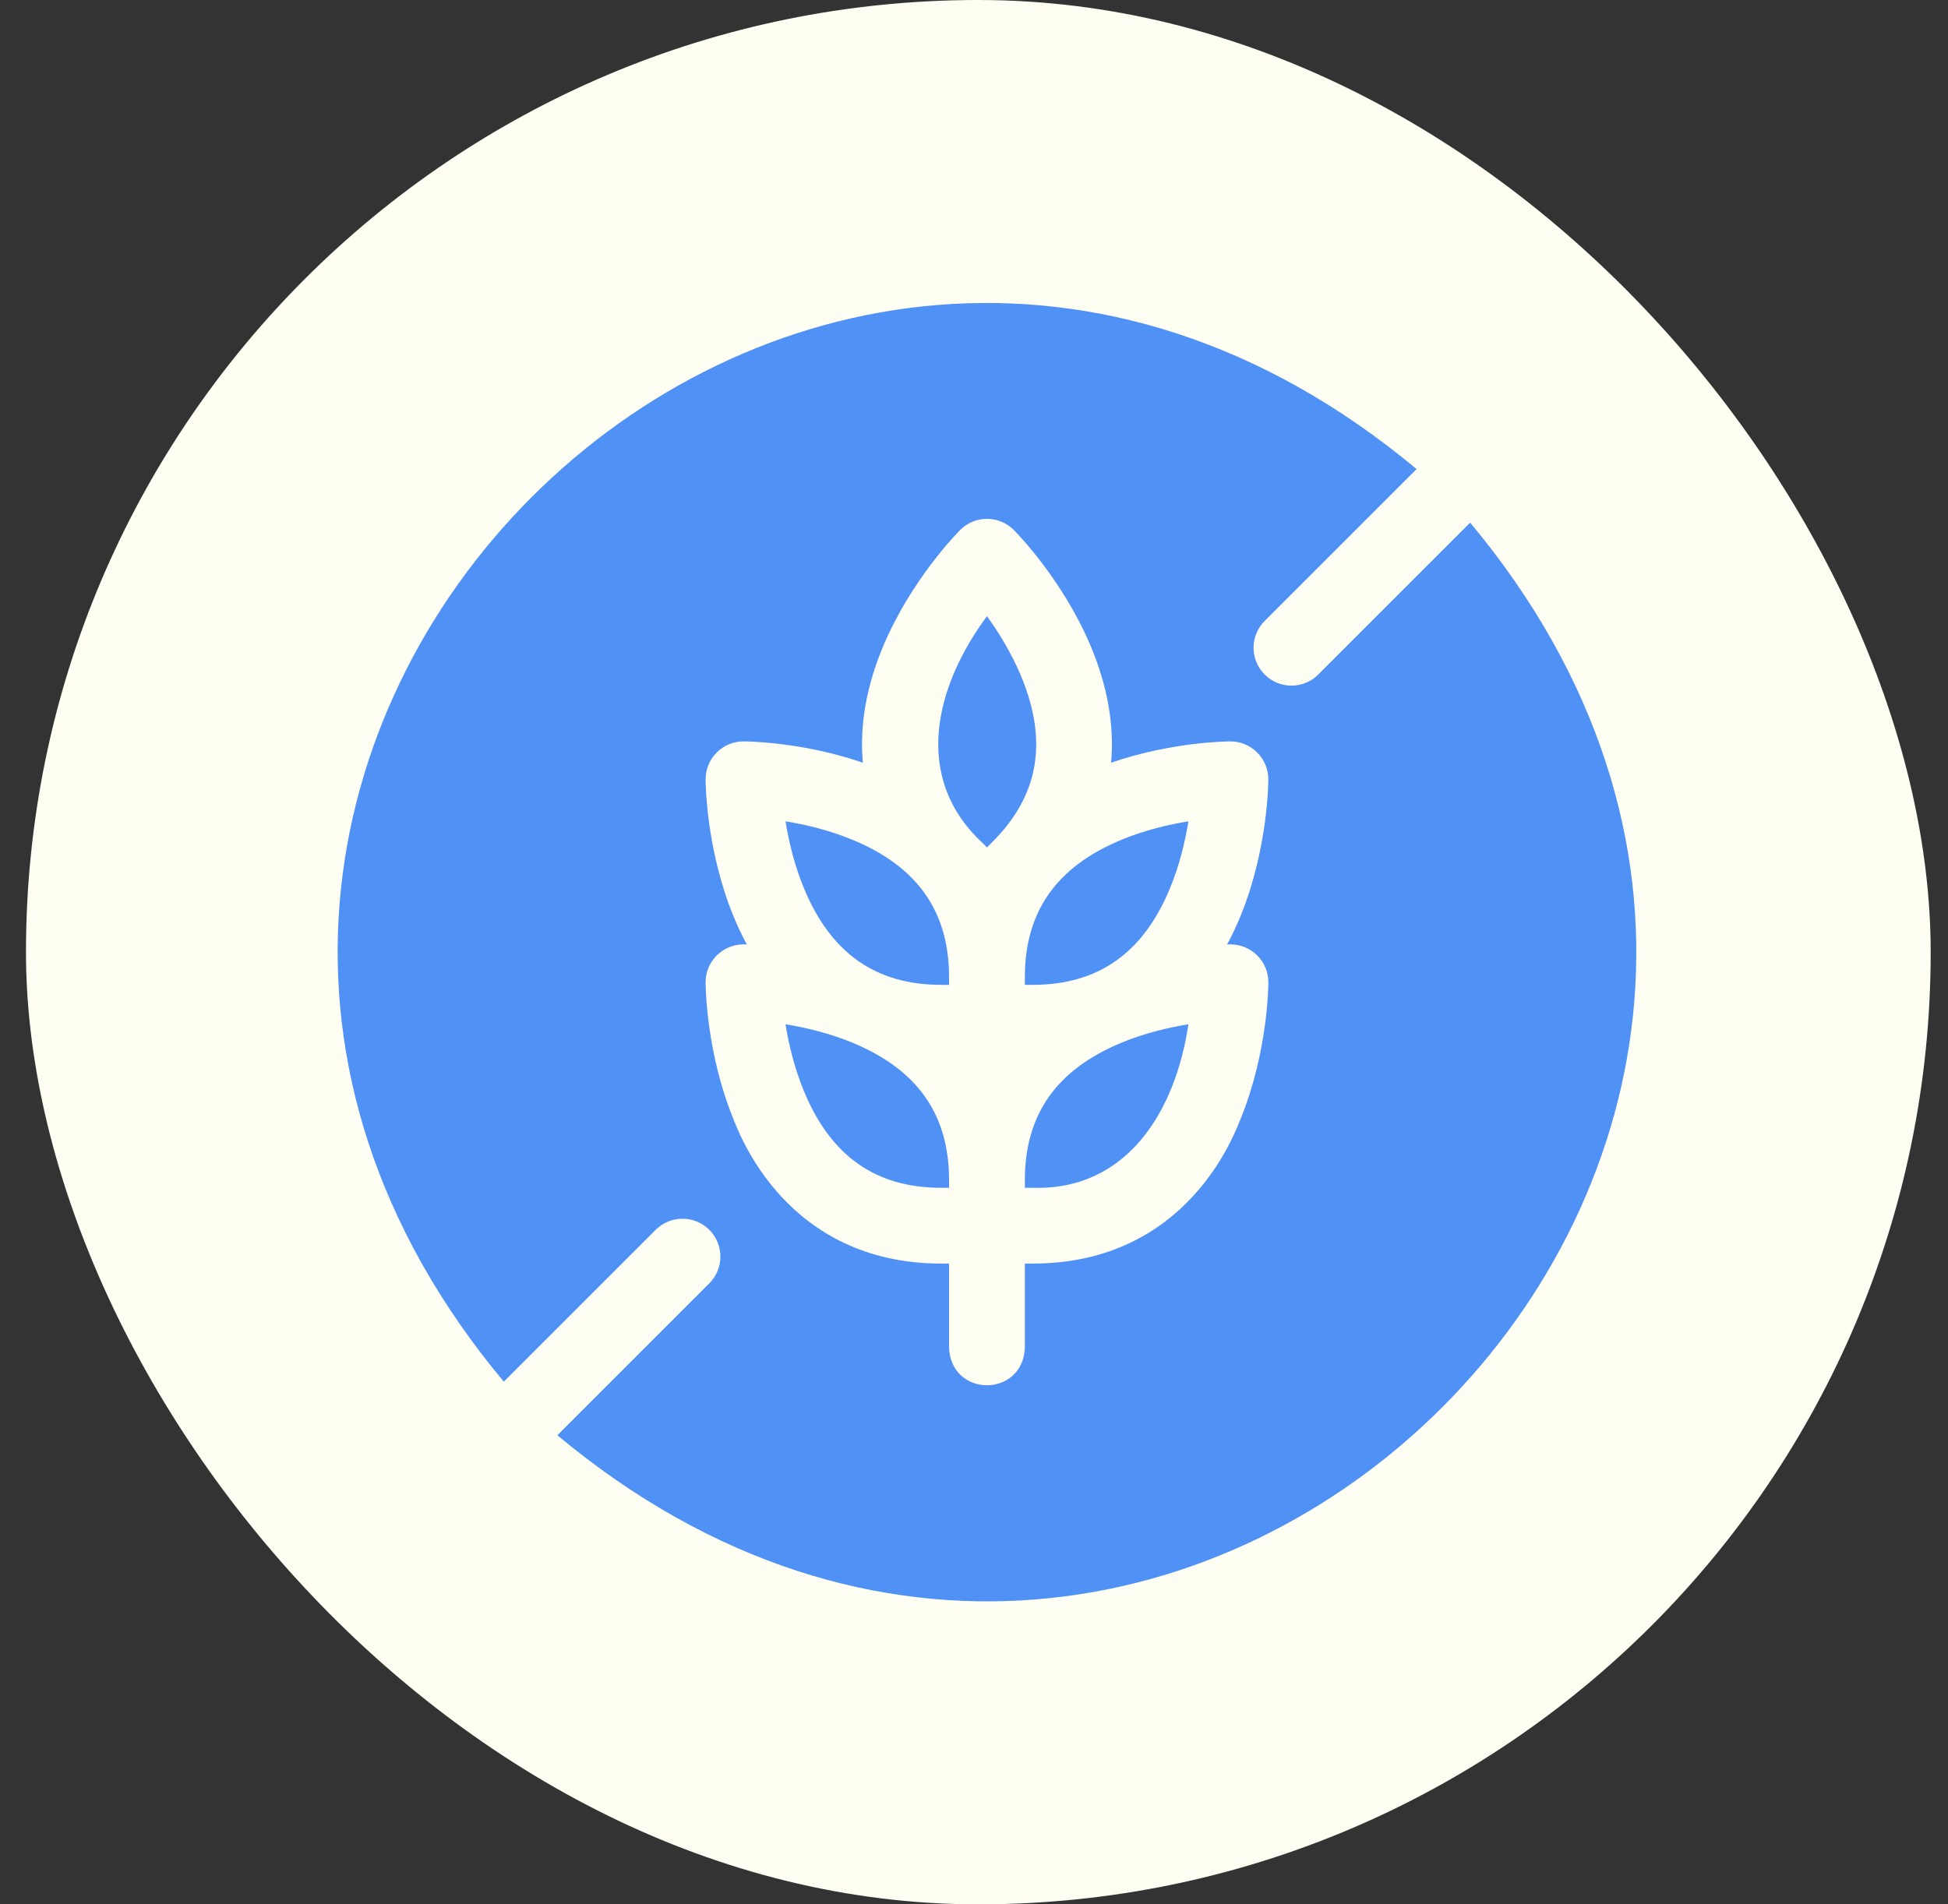
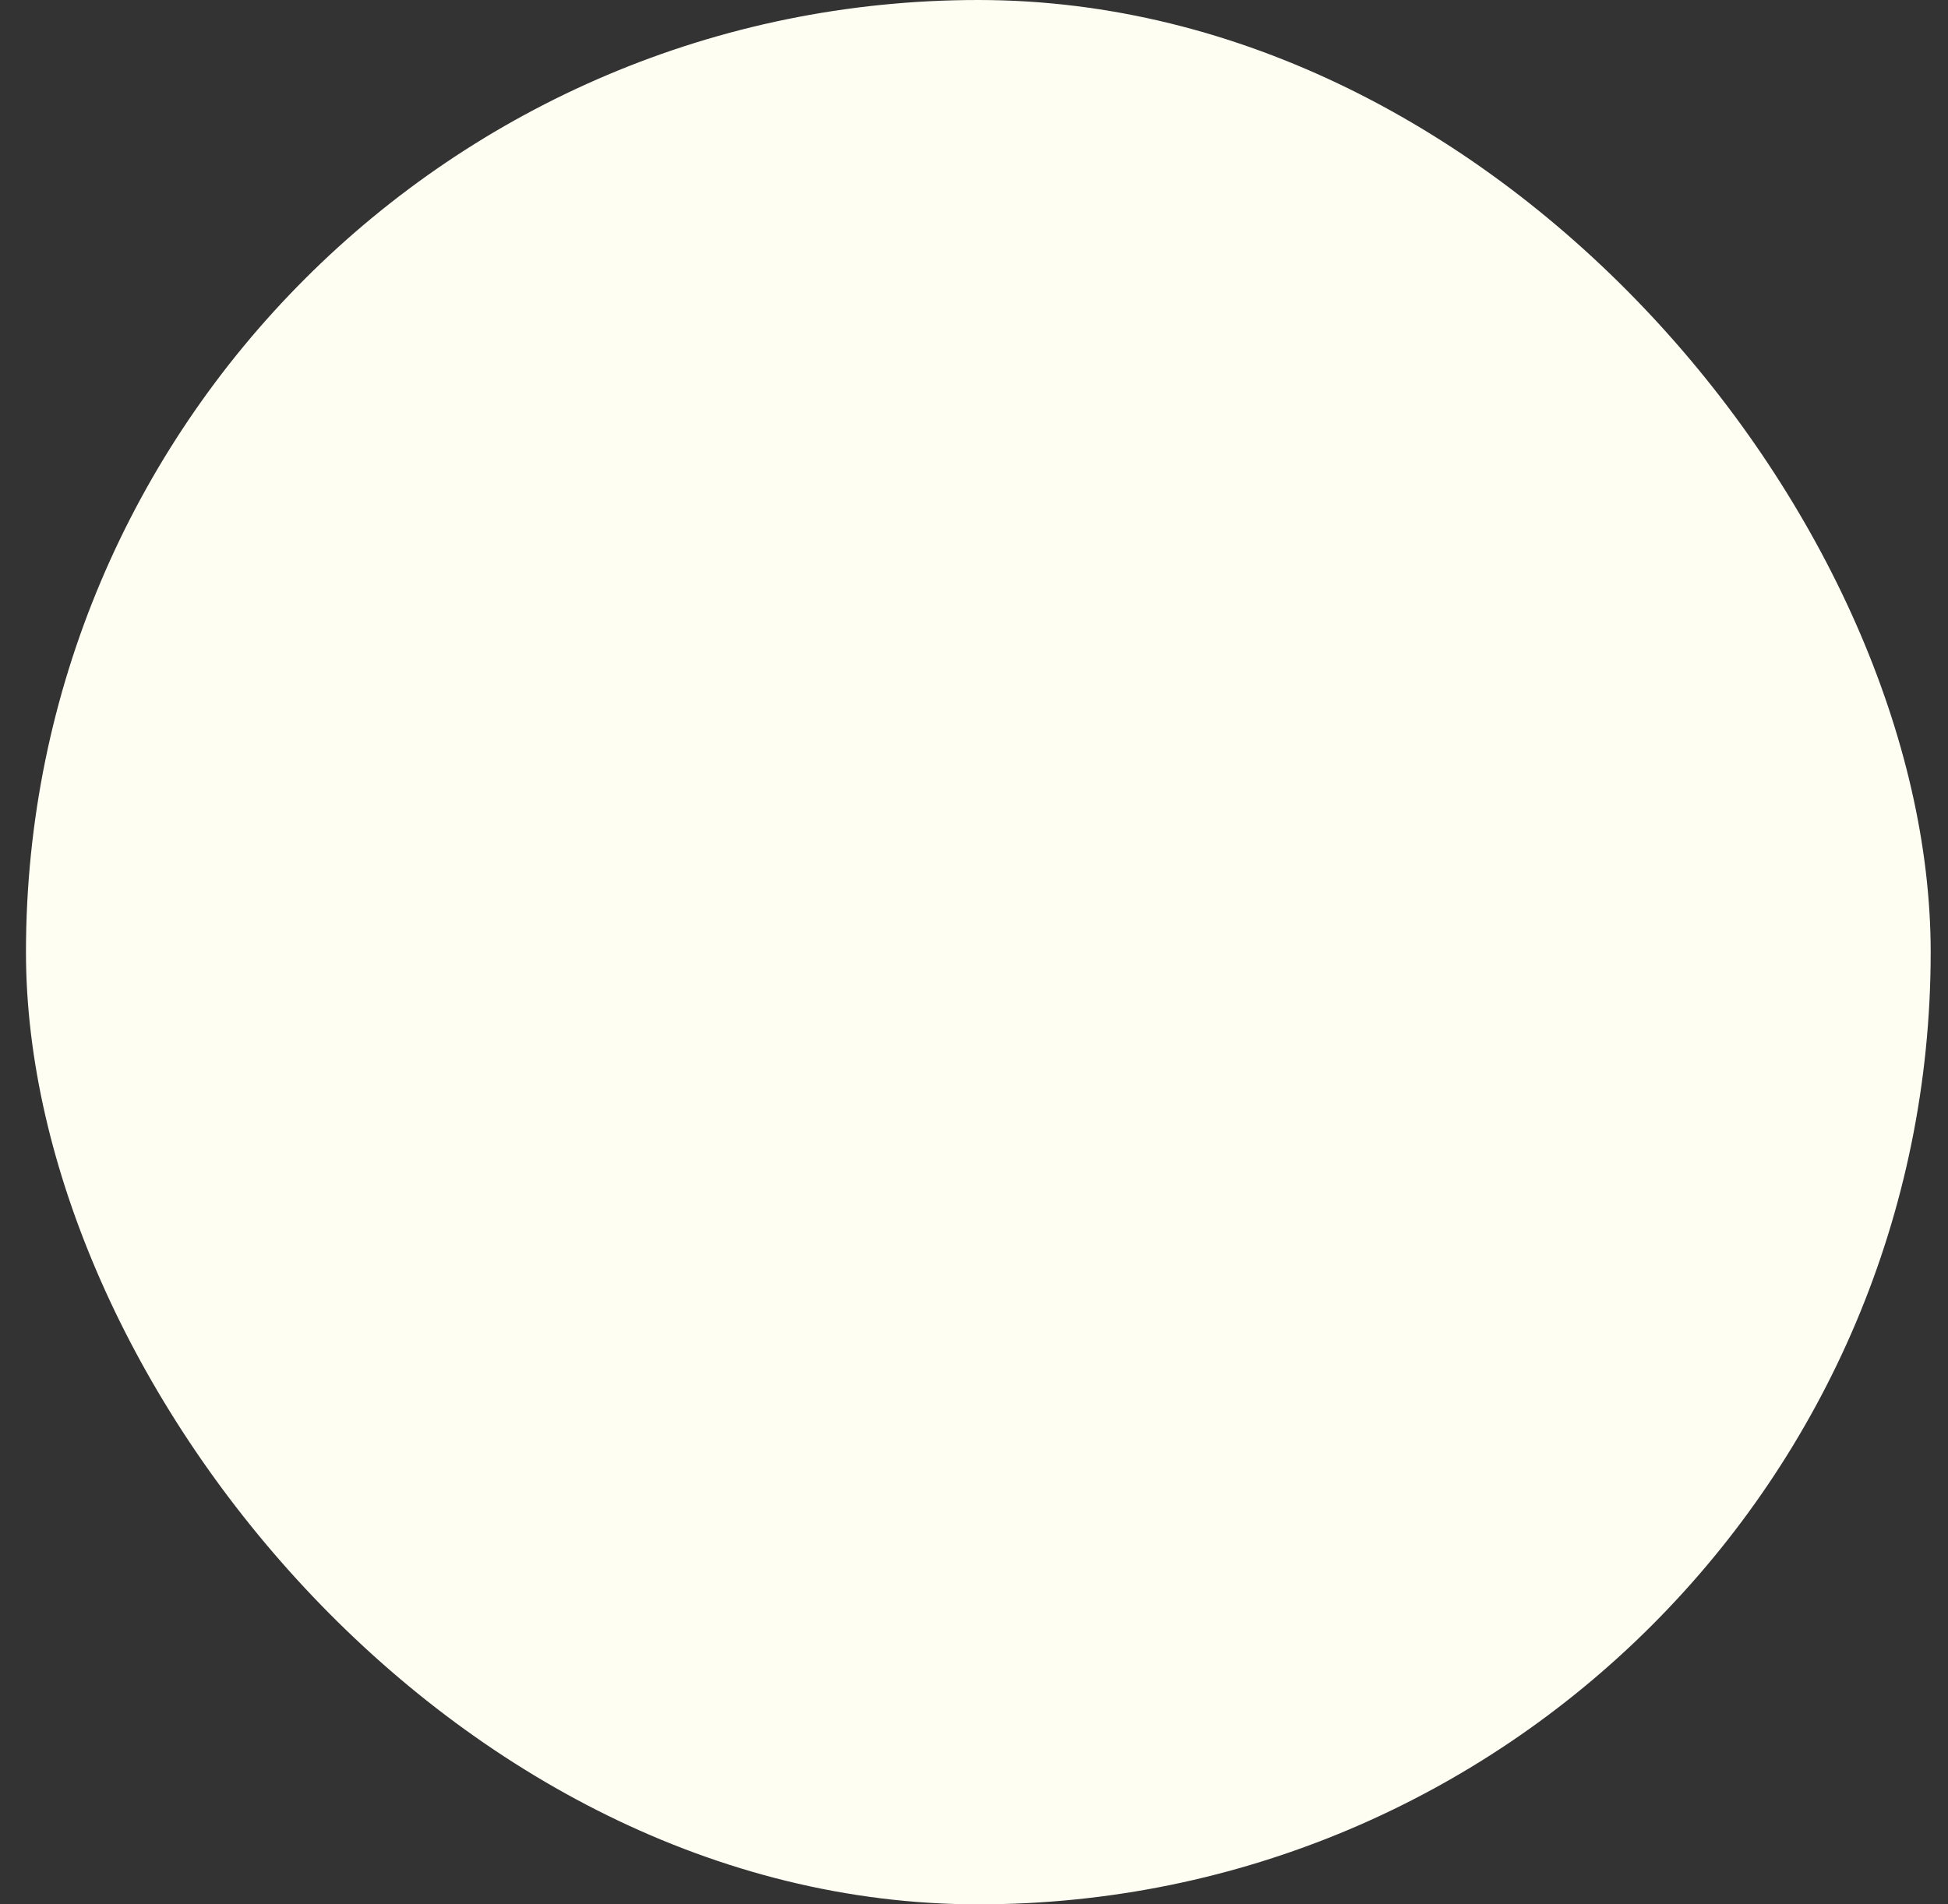
<svg xmlns="http://www.w3.org/2000/svg" fill="none" height="44" viewBox="0 0 45 44" width="45">
  <rect x="0" y="0" width="45" height="44" fill="#333333" stroke="none" />
  <rect fill="#FFFEF3" height="44" rx="22" width="44" x="0.6" />
-   <path d="M19.698 19.405C19.152 19.178 18.596 19.05 18.146 18.977C18.219 19.427 18.347 19.983 18.574 20.529C19.196 22.027 20.233 22.755 21.745 22.755H21.924V22.576C21.924 21.064 21.196 20.027 19.698 19.405ZM23.675 27.265V27.444H23.854C26.039 27.512 27.157 25.667 27.453 23.666C27.003 23.739 26.447 23.867 25.902 24.094C24.404 24.716 23.675 25.753 23.675 27.265ZM19.698 24.094C19.152 23.867 18.596 23.739 18.146 23.666C18.219 24.116 18.347 24.672 18.574 25.218C19.196 26.716 20.233 27.444 21.745 27.444H21.924V27.265C21.924 25.753 21.196 24.716 19.698 24.094ZM23.594 15.637C23.368 15.09 23.067 14.607 22.8 14.237C21.6 15.853 21.077 17.954 22.673 19.453L22.8 19.58L22.926 19.453C23.995 18.384 24.214 17.136 23.594 15.637ZM23.675 22.576V22.755H23.854C25.366 22.755 26.403 22.027 27.025 20.529C27.252 19.982 27.38 19.427 27.453 18.977C27.003 19.05 26.448 19.178 25.902 19.405C24.404 20.027 23.675 21.064 23.675 22.576Z" fill="#4F91F4" />
-   <path d="M33.962 12.076L30.453 15.585C30.111 15.927 29.556 15.927 29.215 15.585C28.872 15.243 28.872 14.689 29.215 14.347L32.724 10.838C18.327 -1.167 -0.363 17.542 11.638 31.924L15.147 28.415C15.489 28.073 16.043 28.073 16.385 28.415C16.727 28.757 16.727 29.311 16.385 29.653L12.876 33.162C27.273 45.167 45.962 26.458 33.962 12.076ZM28.424 21.82C28.908 21.82 29.3 22.212 29.3 22.695C29.3 22.76 29.292 24.29 28.664 25.837C28.525 26.179 27.444 29.195 23.854 29.195H23.675V31.136C23.632 32.297 21.967 32.296 21.924 31.136V29.195H21.745C18.155 29.195 17.073 26.177 16.935 25.837C16.307 24.29 16.3 22.76 16.3 22.695C16.299 22.182 16.739 21.782 17.251 21.821C17.134 21.602 17.028 21.378 16.935 21.148C16.307 19.601 16.3 18.07 16.3 18.006C16.3 17.523 16.692 17.13 17.175 17.13C17.234 17.13 18.526 17.137 19.932 17.622C19.855 16.757 20.015 15.847 20.408 14.916C21.058 13.378 22.135 12.29 22.18 12.245C22.345 12.08 22.567 11.988 22.8 11.988C23.032 11.988 23.255 12.08 23.419 12.245C23.464 12.29 24.541 13.378 25.191 14.916C25.584 15.847 25.744 16.757 25.667 17.622C27.073 17.137 28.365 17.13 28.424 17.13C28.907 17.13 29.299 17.523 29.299 18.006C29.299 18.07 29.292 19.601 28.664 21.148C28.571 21.378 28.465 21.602 28.348 21.821C28.39 21.82 28.417 21.82 28.424 21.82Z" fill="#4F91F4" />
</svg>